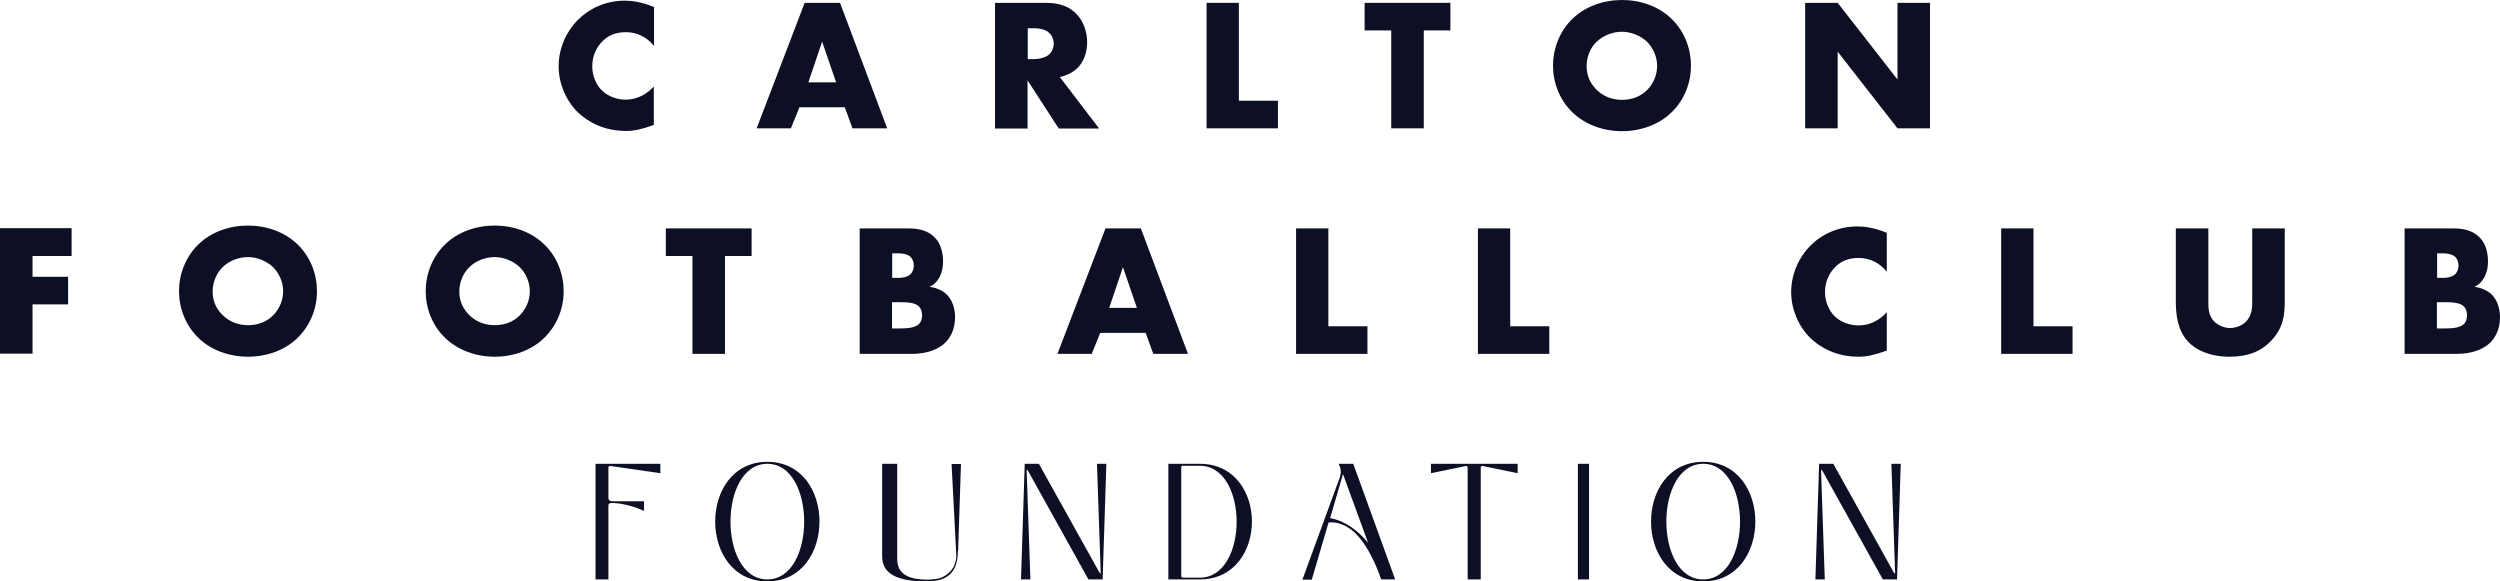
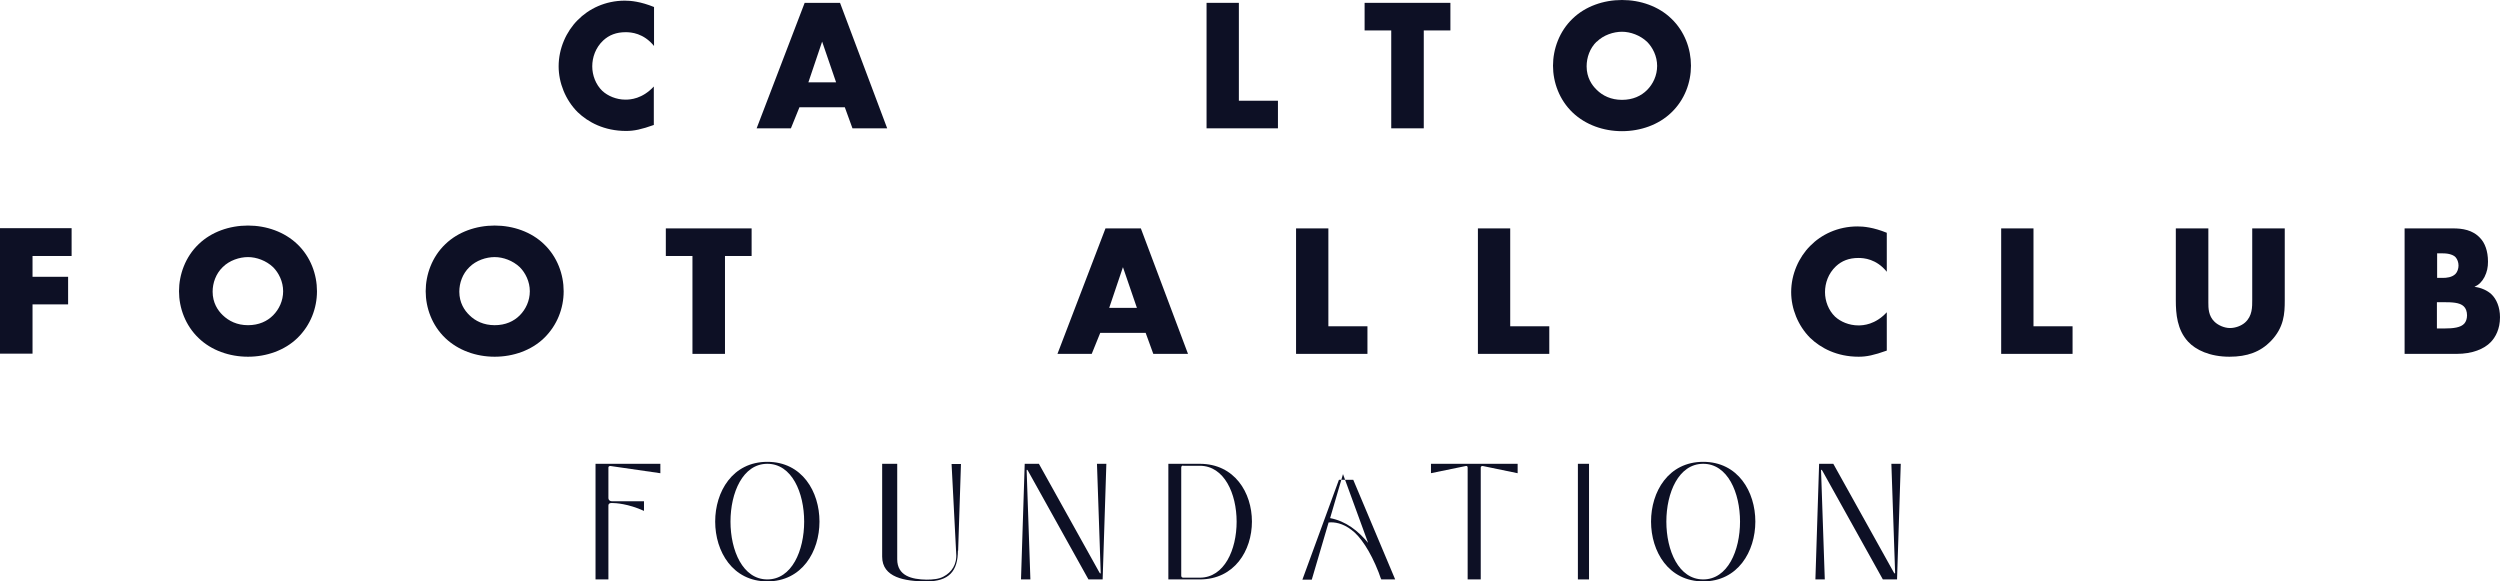
<svg xmlns="http://www.w3.org/2000/svg" width="559" height="130" viewBox="0 0 559 130" fill="none">
  <g clip-path="url(#clip0_9408_127411)">
    <path d="M146.291 27.91C143.411 28.938 141.8 29.281 139.994 29.281C135.113 29.281 131.501 27.322 129.158 25.07C126.424 22.328 124.911 18.509 124.911 14.836C124.911 10.821 126.62 7.051 129.158 4.505C131.647 1.959 135.357 0.147 139.701 0.147C141.068 0.147 143.216 0.343 146.242 1.567V10.283C143.899 7.394 141.117 7.198 139.897 7.198C137.798 7.198 136.187 7.834 134.869 9.058C133.16 10.674 132.428 12.829 132.428 14.836C132.428 16.844 133.209 18.9 134.674 20.32C135.894 21.446 137.798 22.279 139.848 22.279C140.922 22.279 143.606 22.132 146.193 19.341V27.959L146.291 27.91Z" fill="#0D1025" />
    <path d="M188.904 23.992H178.751L176.847 28.693H169.184L179.923 0.637H187.83L198.374 28.693H190.612L188.904 23.992ZM186.952 18.41L183.828 9.303L180.752 18.41H186.952Z" fill="#0D1025" />
-     <path d="M233.86 0.637C235.959 0.637 238.644 0.979 240.694 3.134C242.305 4.75 243.086 7.198 243.086 9.45C243.086 11.849 242.256 13.955 240.841 15.277C239.767 16.305 238.302 16.942 236.984 17.235L245.771 28.742H236.74L229.76 17.97V28.742H222.487V0.637H233.812H233.86ZM229.809 13.22H231.176C232.25 13.22 233.812 12.927 234.69 12.094C235.227 11.556 235.618 10.625 235.618 9.744C235.618 8.863 235.276 7.981 234.641 7.394C233.958 6.708 232.738 6.316 231.176 6.316H229.809V13.269V13.22Z" fill="#0D1025" />
    <path d="M277.011 0.637V22.523H285.748V28.693H269.786V0.637H277.059H277.011Z" fill="#0D1025" />
    <path d="M318.355 6.806V28.693H311.082V6.806H305.126V0.637H324.31V6.806H318.355Z" fill="#0D1025" />
    <path d="M373.708 25.168C370.877 27.91 366.826 29.33 362.676 29.33C358.527 29.33 354.525 27.91 351.645 25.168C348.667 22.328 347.252 18.41 347.252 14.689C347.252 10.968 348.667 7.002 351.645 4.162C354.476 1.42 358.527 0 362.676 0C366.826 0 370.877 1.42 373.708 4.162C376.686 7.002 378.101 10.919 378.101 14.689C378.101 18.459 376.686 22.328 373.708 25.168ZM357.014 9.303C355.501 10.772 354.769 12.829 354.769 14.836C354.769 17.333 355.94 19.047 357.014 20.075C358.332 21.397 360.236 22.328 362.676 22.328C365.117 22.328 366.972 21.446 368.29 20.124C369.608 18.802 370.535 16.893 370.535 14.738C370.535 12.584 369.559 10.625 368.29 9.352C366.728 7.883 364.58 7.1 362.676 7.1C360.773 7.1 358.527 7.834 357.014 9.352V9.303Z" fill="#0D1025" />
-     <path d="M403.63 28.693V0.637H410.903L424.278 17.774V0.637H431.551V28.693H424.278L410.903 11.556V28.693H403.63Z" fill="#0D1025" />
    <path d="M16.011 57.239H7.273V61.891H15.229V68.06H7.273V79.077H0V51.021H16.011V57.19V57.239Z" fill="#0D1025" />
    <path d="M66.483 75.601C63.651 78.343 59.6 79.763 55.451 79.763C51.302 79.763 47.25 78.343 44.419 75.601C41.442 72.761 40.026 68.844 40.026 65.122C40.026 61.401 41.442 57.435 44.419 54.595C47.25 51.853 51.302 50.433 55.451 50.433C59.6 50.433 63.602 51.853 66.483 54.595C69.46 57.435 70.876 61.352 70.876 65.122C70.876 68.893 69.46 72.712 66.483 75.601ZM49.789 59.736C48.275 61.205 47.543 63.262 47.543 65.22C47.543 67.718 48.715 69.431 49.789 70.46C51.155 71.782 53.01 72.712 55.451 72.712C57.892 72.712 59.746 71.831 61.064 70.508C62.382 69.186 63.31 67.277 63.31 65.122C63.31 62.968 62.333 61.009 61.064 59.736C59.502 58.267 57.355 57.484 55.451 57.484C53.547 57.484 51.302 58.218 49.789 59.736Z" fill="#0D1025" />
    <path d="M121.641 75.601C118.81 78.343 114.758 79.763 110.609 79.763C106.46 79.763 102.457 78.343 99.577 75.601C96.6 72.761 95.184 68.844 95.184 65.122C95.184 61.401 96.6 57.435 99.577 54.595C102.409 51.853 106.46 50.433 110.609 50.433C114.758 50.433 118.81 51.853 121.641 54.595C124.618 57.435 126.034 61.352 126.034 65.122C126.034 68.893 124.618 72.712 121.641 75.601ZM104.947 59.736C103.434 61.205 102.701 63.262 102.701 65.22C102.701 67.718 103.873 69.431 104.947 70.46C106.265 71.782 108.168 72.712 110.609 72.712C113.05 72.712 114.905 71.831 116.222 70.508C117.54 69.186 118.468 67.277 118.468 65.122C118.468 62.968 117.492 61.009 116.222 59.736C114.66 58.267 112.513 57.484 110.609 57.484C108.705 57.484 106.46 58.218 104.947 59.736Z" fill="#0D1025" />
    <path d="M162.106 57.239V79.126H154.833V57.239H148.878V51.07H168.061V57.239H162.106Z" fill="#0D1025" />
-     <path d="M192.223 79.126V51.07H203.06C205.061 51.07 207.453 51.364 209.161 53.273C210.138 54.301 210.87 56.064 210.87 58.512C210.87 59.736 210.674 60.765 210.089 61.94C209.503 63.017 208.868 63.654 207.843 64.143C209.308 64.29 210.772 64.975 211.651 65.808C212.773 66.885 213.554 68.697 213.554 70.949C213.554 73.593 212.529 75.405 211.504 76.482C209.991 78.049 207.355 79.126 203.938 79.126H192.272H192.223ZM199.496 62.136H200.863C201.595 62.136 202.865 62.038 203.645 61.254C204.085 60.814 204.329 60.03 204.329 59.394C204.329 58.659 204.085 57.974 203.645 57.484C203.206 57.043 202.328 56.652 200.863 56.652H199.496V62.136ZM199.496 73.446H201.107C203.109 73.446 204.817 73.251 205.598 72.32C205.94 71.928 206.184 71.292 206.184 70.508C206.184 69.627 205.891 68.893 205.452 68.501C204.573 67.62 202.767 67.571 200.961 67.571H199.448V73.446H199.496Z" fill="#0D1025" />
    <path d="M256.168 74.426H246.015L244.111 79.126H236.448L247.186 51.07H255.094L265.637 79.126H257.876L256.168 74.426ZM254.215 68.844L251.091 59.736L248.016 68.844H254.215Z" fill="#0D1025" />
    <path d="M297.024 51.07V72.957H305.761V79.126H289.799V51.07H297.072H297.024Z" fill="#0D1025" />
    <path d="M337.684 51.07V72.957H346.422V79.126H330.46V51.07H337.733H337.684Z" fill="#0D1025" />
    <path d="M421.886 78.392C419.006 79.42 417.395 79.763 415.589 79.763C410.708 79.763 407.096 77.804 404.753 75.552C402.019 72.81 400.506 68.991 400.506 65.318C400.506 61.303 402.215 57.533 404.753 54.987C407.242 52.441 410.952 50.629 415.345 50.629C416.712 50.629 418.86 50.825 421.886 52.049V60.765C419.543 57.876 416.761 57.68 415.54 57.68C413.441 57.68 411.831 58.316 410.513 59.541C408.804 61.156 408.072 63.311 408.072 65.318C408.072 67.326 408.853 69.382 410.317 70.802C411.538 71.928 413.441 72.761 415.54 72.761C416.614 72.761 419.299 72.614 421.886 69.823V78.441V78.392Z" fill="#0D1025" />
    <path d="M454.688 51.07V72.957H463.425V79.126H447.464V51.07H454.737H454.688Z" fill="#0D1025" />
    <path d="M493.787 51.07V67.668C493.787 68.844 493.786 70.655 495.202 71.977C496.032 72.761 497.399 73.348 498.619 73.348C499.839 73.348 501.157 72.859 501.987 72.124C503.647 70.655 503.598 68.599 503.598 67.032V51.07H510.871V67.179C510.871 70.117 510.724 73.201 507.747 76.286C505.404 78.686 502.475 79.763 498.521 79.763C494.128 79.763 490.955 78.245 489.247 76.384C486.806 73.74 486.513 70.166 486.513 67.179V51.07H493.787Z" fill="#0D1025" />
    <path d="M537.669 79.126V51.07H548.505C550.507 51.07 552.898 51.364 554.607 53.273C555.583 54.301 556.315 56.064 556.315 58.512C556.315 59.736 556.12 60.765 555.534 61.94C554.949 63.017 554.314 63.654 553.289 64.143C554.753 64.29 556.218 64.975 557.096 65.808C558.219 66.885 559 68.697 559 70.949C559 73.593 557.975 75.405 556.95 76.482C555.437 78.049 552.801 79.126 549.335 79.126H537.669ZM544.942 62.136H546.26C546.992 62.136 548.261 62.038 549.042 61.254C549.482 60.814 549.726 60.03 549.726 59.394C549.726 58.659 549.482 57.974 549.042 57.484C548.603 57.043 547.676 56.652 546.26 56.652H544.942V62.136ZM544.942 73.446H546.553C548.554 73.446 550.263 73.251 551.044 72.32C551.385 71.928 551.629 71.292 551.629 70.508C551.629 69.627 551.336 68.893 550.897 68.501C550.018 67.62 548.212 67.571 546.406 67.571H544.893V73.446H544.942Z" fill="#0D1025" />
    <path d="M133.209 103.706H147.658V105.812L136.48 104.196C136.236 104.196 136.04 104.294 136.04 104.539V111.394C136.04 111.785 136.382 112.079 136.773 112.079H143.997V114.234C140.433 112.618 137.651 112.471 136.773 112.471C136.333 112.471 136.04 112.618 136.04 113.009V129.559H133.16V103.706H133.209Z" fill="#0D1025" />
    <path d="M171.576 130C156.053 130 156.004 103.266 171.576 103.266C187.147 103.266 187.098 130 171.576 130ZM171.576 103.706C160.593 103.706 160.593 129.559 171.576 129.559C182.558 129.559 182.558 103.706 171.576 103.706Z" fill="#0D1025" />
    <path d="M214.189 123.096C214.189 127.748 212.139 130 207.209 130C202.279 130 197.251 129.119 197.251 124.467V103.706H200.619V125.055C200.619 128.776 203.889 129.559 207.16 129.608C208.673 129.608 209.991 129.461 210.967 128.923C212.773 127.992 214.042 126.181 213.798 123.635L212.773 103.755H214.872L214.238 123.145L214.189 123.096Z" fill="#0D1025" />
    <path d="M246.112 127.895L245.282 103.706H247.381L246.551 129.559H243.379L229.858 105.273C229.662 104.93 229.516 104.93 229.565 105.371L230.395 129.559H228.296L229.125 103.706H232.298L245.819 127.992C246.015 128.335 246.161 128.335 246.112 127.895Z" fill="#0D1025" />
    <path d="M268.273 103.706C283.844 103.706 283.795 129.559 268.273 129.559H261.244V103.706H268.273ZM264.563 104.098C264.319 104.098 264.124 104.245 264.124 104.539V128.727C264.124 128.972 264.271 129.168 264.563 129.168H268.273C279.256 129.168 279.256 104.147 268.273 104.147H264.563V104.098Z" fill="#0D1025" />
-     <path d="M299.415 107.281C300.05 105.567 299.806 104.734 299.318 103.706H302.588L311.96 129.559H308.836C308.836 129.461 308.836 129.412 308.739 129.315L308.25 127.944C306.396 123.194 304.101 119.864 302.198 118.493C300.245 116.976 298.341 116.682 297.072 116.829L293.314 129.608H291.215L299.367 107.33L299.415 107.281ZM297.414 115.849C300.977 116.535 303.662 118.689 305.907 121.382L300.294 106.008L297.414 115.849Z" fill="#0D1025" />
+     <path d="M299.415 107.281H302.588L311.96 129.559H308.836C308.836 129.461 308.836 129.412 308.739 129.315L308.25 127.944C306.396 123.194 304.101 119.864 302.198 118.493C300.245 116.976 298.341 116.682 297.072 116.829L293.314 129.608H291.215L299.367 107.33L299.415 107.281ZM297.414 115.849C300.977 116.535 303.662 118.689 305.907 121.382L300.294 106.008L297.414 115.849Z" fill="#0D1025" />
    <path d="M319.966 105.812V103.706H339.344V105.812L331.534 104.196C331.29 104.196 331.095 104.294 331.095 104.539V129.559H328.166V104.539C328.166 104.294 328.02 104.147 327.776 104.196L319.917 105.812H319.966Z" fill="#0D1025" />
    <path d="M352.816 129.559V103.706H355.306V129.559H352.816Z" fill="#0D1025" />
    <path d="M380.835 130C365.312 130 365.263 103.266 380.835 103.266C396.406 103.266 396.357 130 380.835 130ZM380.835 103.706C369.852 103.706 369.852 129.559 380.835 129.559C391.817 129.559 391.817 103.706 380.835 103.706Z" fill="#0D1025" />
    <path d="M423.741 127.895L422.911 103.706H425.01L424.18 129.559H421.007L407.486 105.273C407.291 104.93 407.145 104.93 407.193 105.371L408.023 129.559H405.924L406.754 103.706H409.927L423.448 127.992C423.643 128.335 423.79 128.335 423.741 127.895Z" fill="#0D1025" />
  </g>
  <defs>
    <clipPath id="clip0_9408_127411">
      <rect width="559" height="130" fill="white" />
    </clipPath>
  </defs>
</svg>